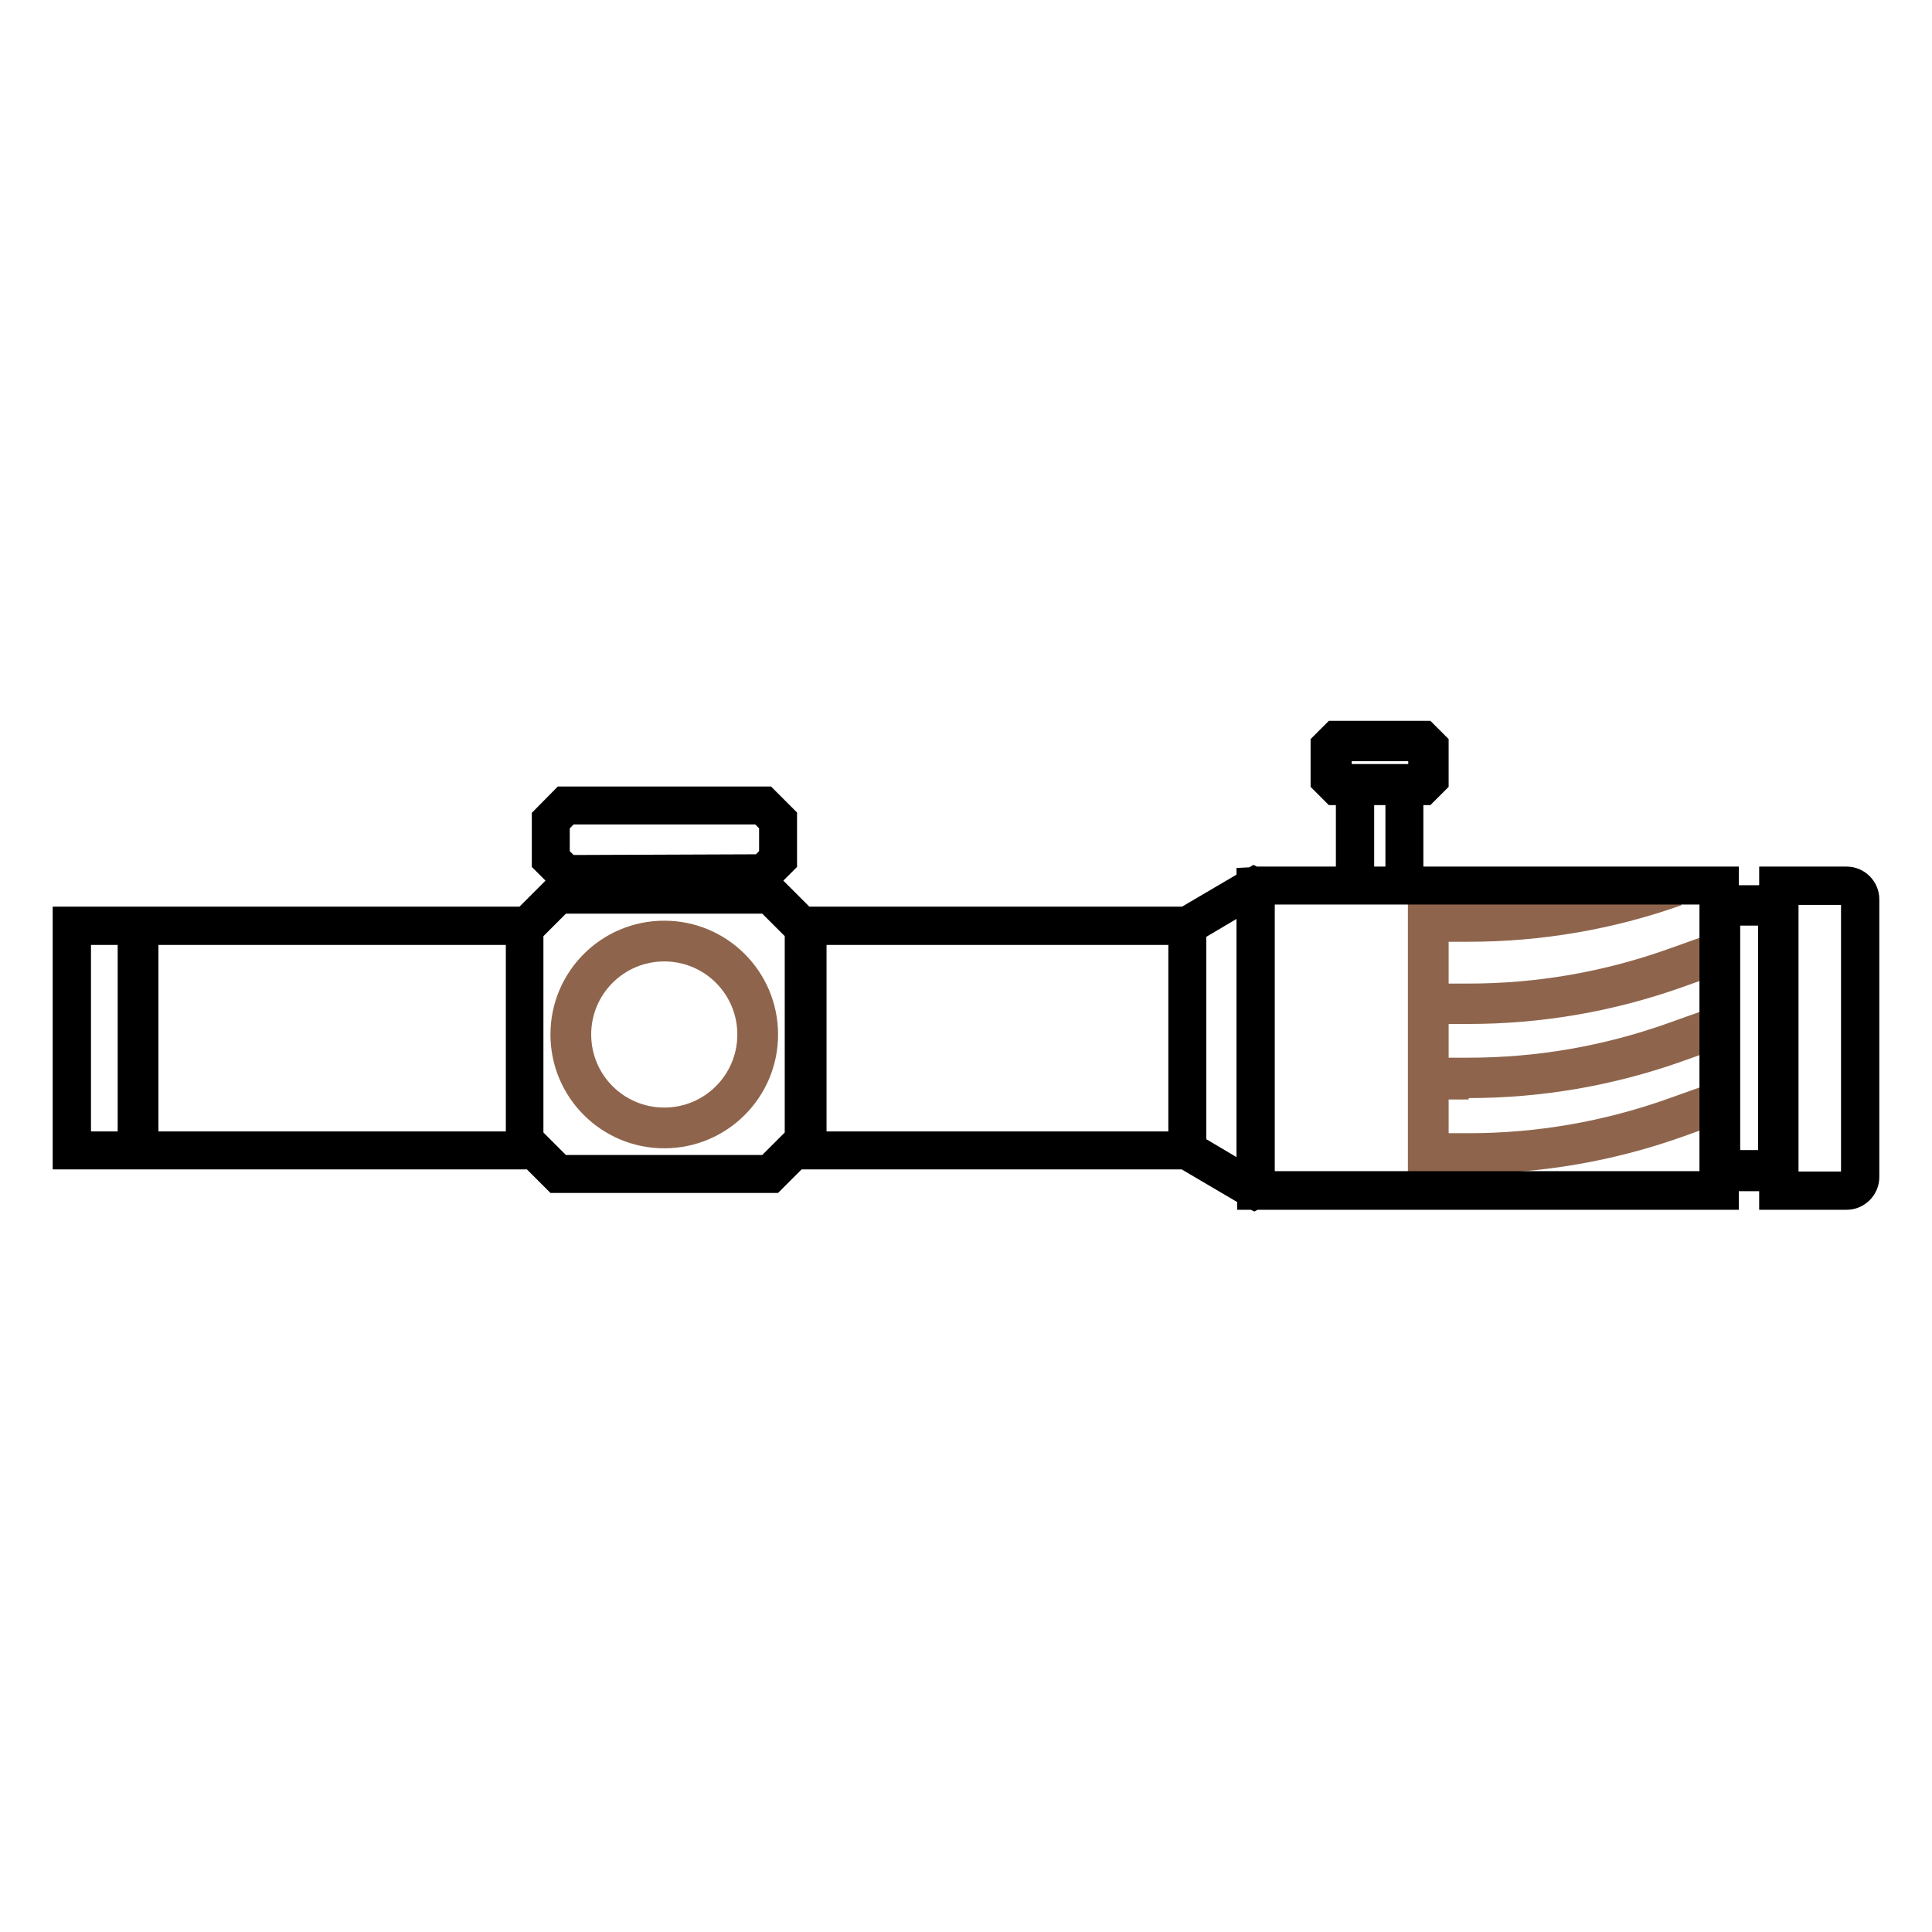
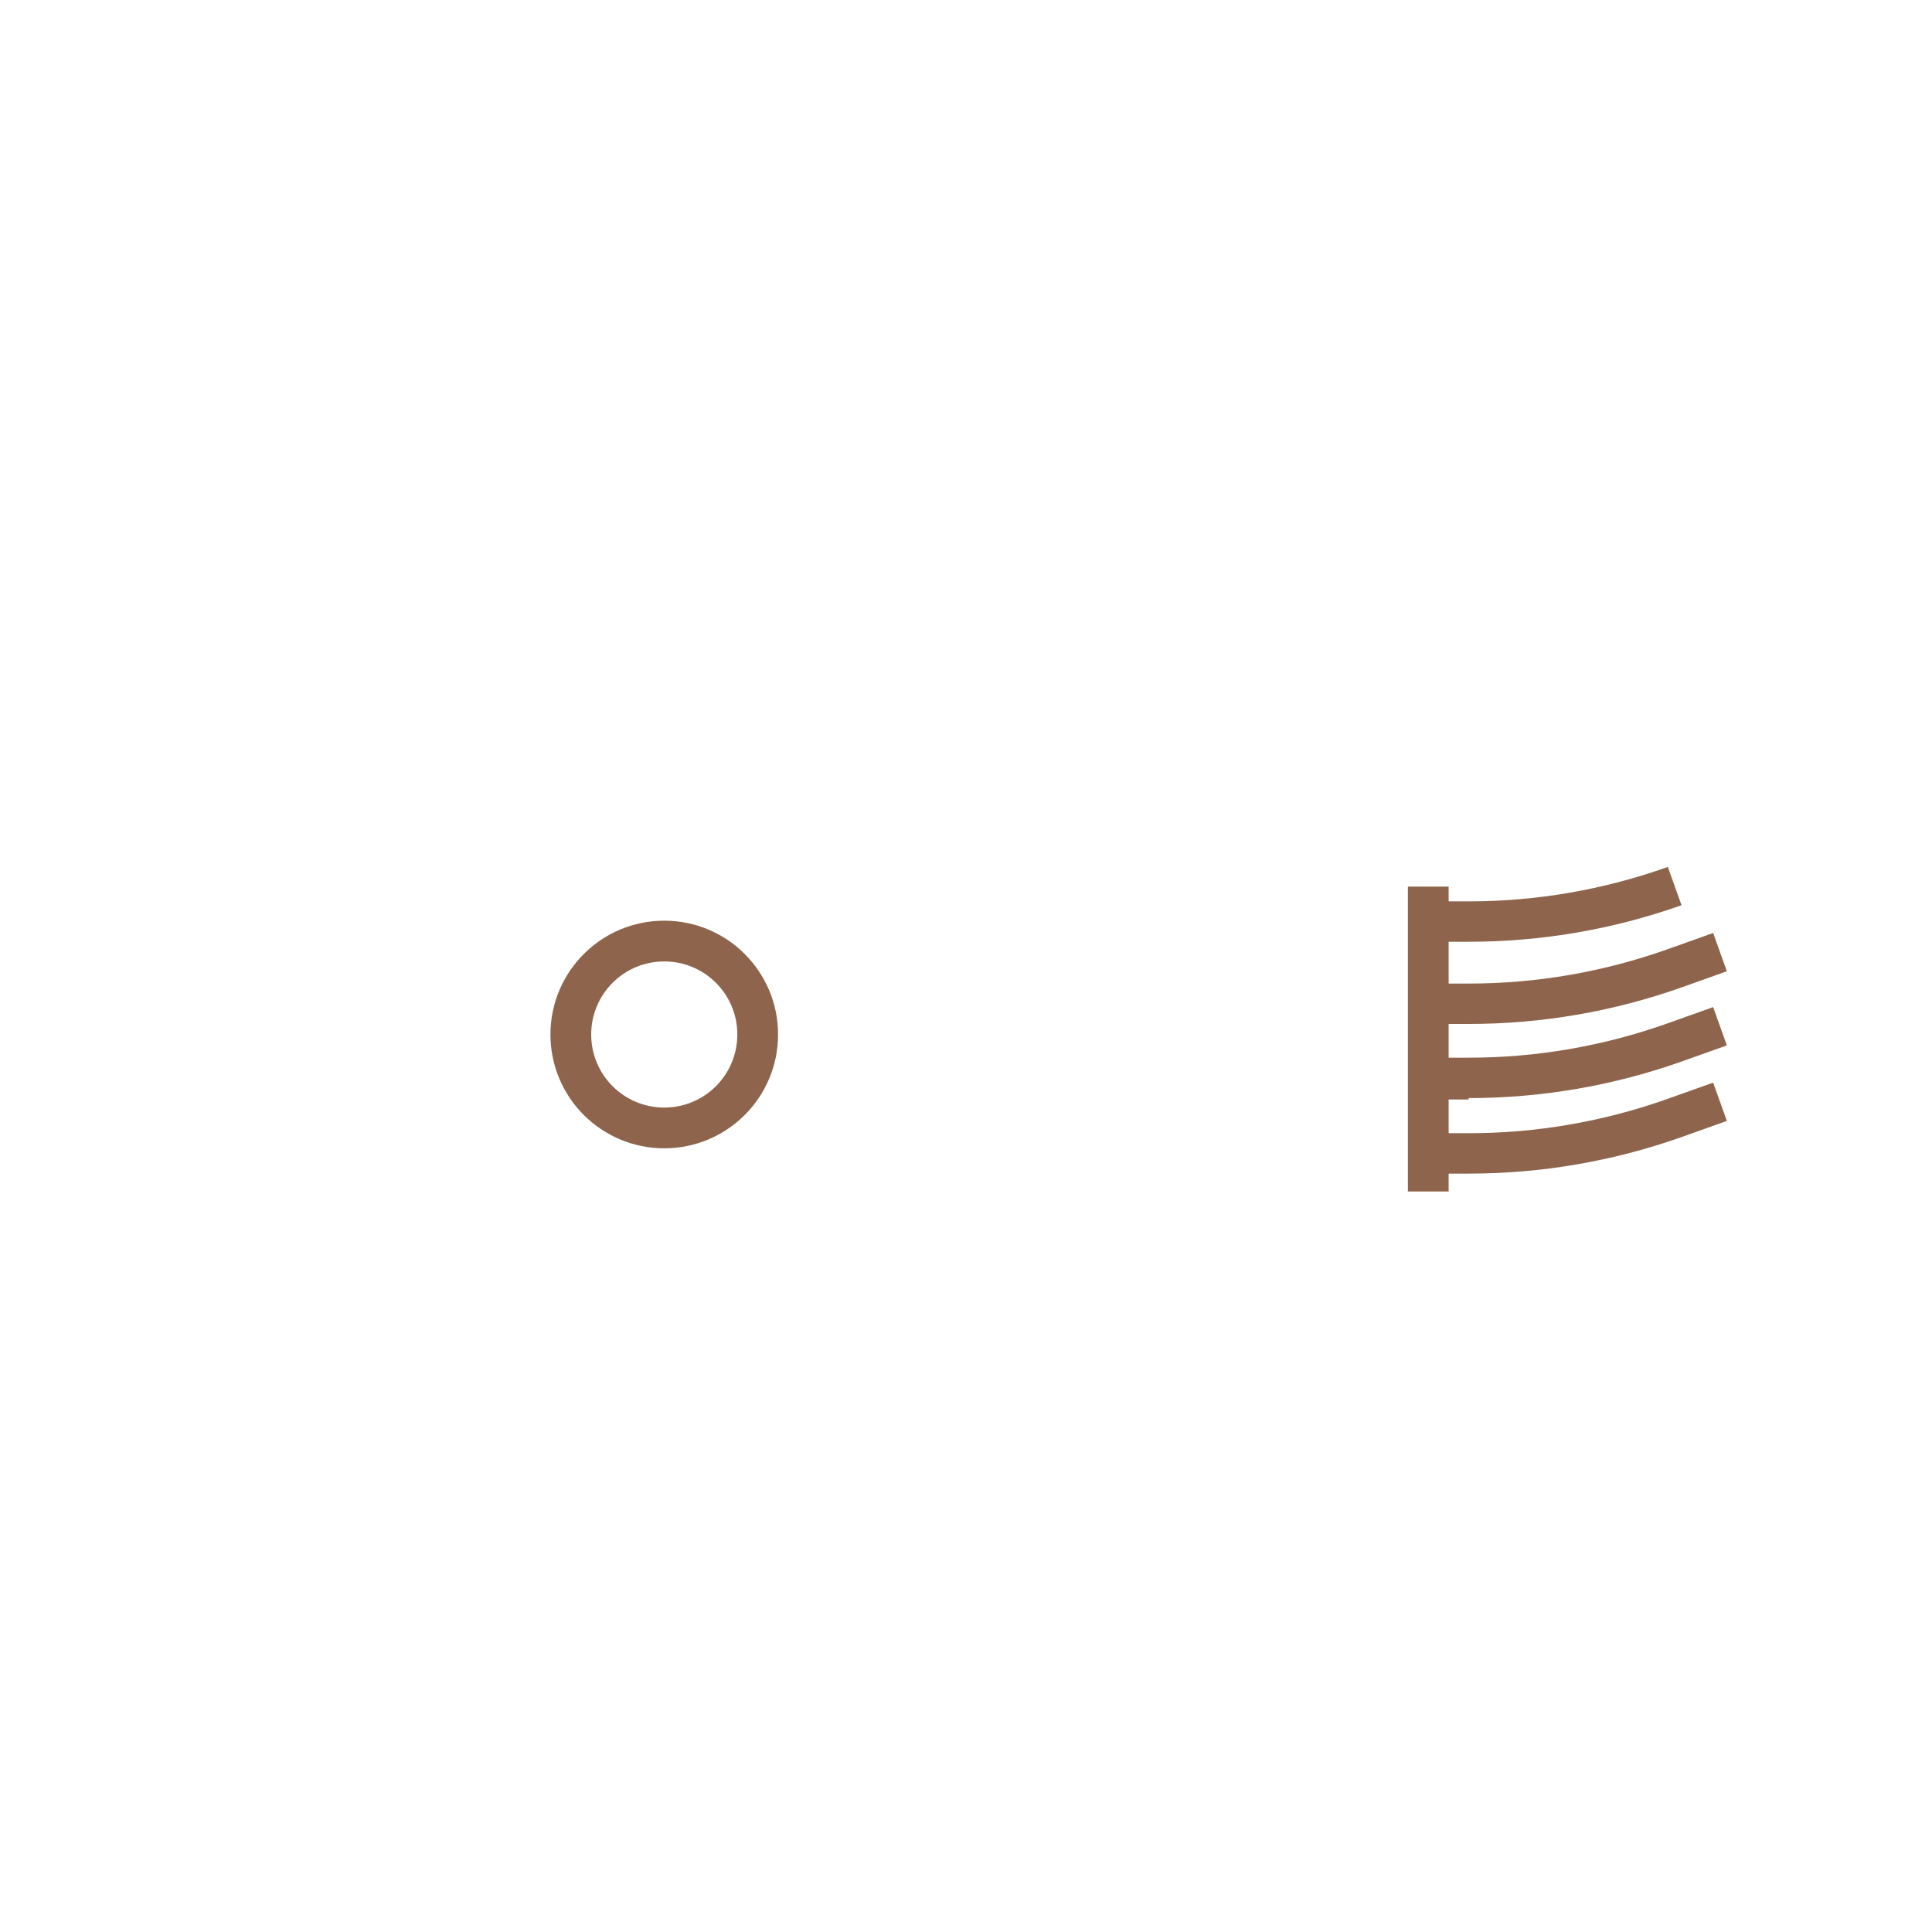
<svg xmlns="http://www.w3.org/2000/svg" viewBox="0 0 55 55" data-name="Layer 1" id="Layer_1">
  <g>
    <path style="fill: #8e654c;" d="M18.91,26.21c-1.79,0-3.24,1.45-3.24,3.24s1.45,3.24,3.24,3.24,3.24-1.45,3.24-3.24-1.45-3.24-3.24-3.24ZM18.91,31.53c-1.15,0-2.08-.93-2.08-2.08s.93-2.08,2.08-2.08,2.08.93,2.08,2.08-.93,2.08-2.08,2.08Z" />
    <path style="fill: #8e654c;" d="M41.81,31.26c2.07,0,4.11-.35,6.06-1.04l1.29-.46-.39-1.09-1.29.46c-1.83.65-3.73.98-5.67.98h-.57v-.96h.57c2.07,0,4.11-.35,6.06-1.04l1.29-.46-.39-1.09-1.29.46c-1.83.65-3.73.98-5.67.98h-.57v-1.19h.57c2.07,0,4.11-.35,6.06-1.04l-.39-1.09c-1.83.65-3.73.98-5.67.98h-.57v-.42h-1.16v8.68h1.16v-.51h.57c2.07,0,4.11-.35,6.06-1.04l1.29-.46-.39-1.09-1.29.46c-1.83.65-3.73.98-5.67.98h-.57v-.96h.57Z" />
  </g>
-   <path d="M52.57,24.67h-2.49v.53h-.58v-.53h-8.98v-1.75h.2l.52-.52v-1.36l-.52-.52h-2.89l-.52.52v1.36l.52.52h.2v1.75h-2.25l-.1-.05-.11.07-.37.02v.19l-1.55.91h-10.61l-.74-.74.39-.39v-1.55l-.74-.74h-6.07l-.74.75v1.54l.39.39-.74.74H1.5v7.48h13.5l.67.67h6.48l.67-.67h10.82l1.58.93v.22h.39l.1.05.09-.05h13.7v-.53h.58v.53h2.49c.51,0,.93-.42.93-.93v-7.91c0-.51-.42-.93-.93-.93ZM38.48,21.67h1.61v.08h-1.61v-.08ZM39.12,22.92h.32v1.75h-.32v-1.75ZM16.22,23.58l.11-.11h5.17l.11.11v.65l-.09.09-5.19.02-.11-.11v-.65ZM14.4,26.9v5.31H4.51v-5.31h9.89ZM2.59,26.9h.76v5.31h-.76v-5.31ZM22.34,32.24l-.64.64h-5.59l-.64-.64v-5.59l.64-.64h5.59l.64.64v5.59ZM23.53,26.9h9.73v5.31h-9.73v-5.31ZM34.34,26.67l.86-.51v6.78l-.86-.51v-5.77ZM36.29,25.75h12.09v7.59h-12.09v-7.59ZM50.05,32.74h-.51v-6.39h.51v6.39ZM52.41,33.35h-1.21v-7.59h1.21v7.59Z" />
</svg>